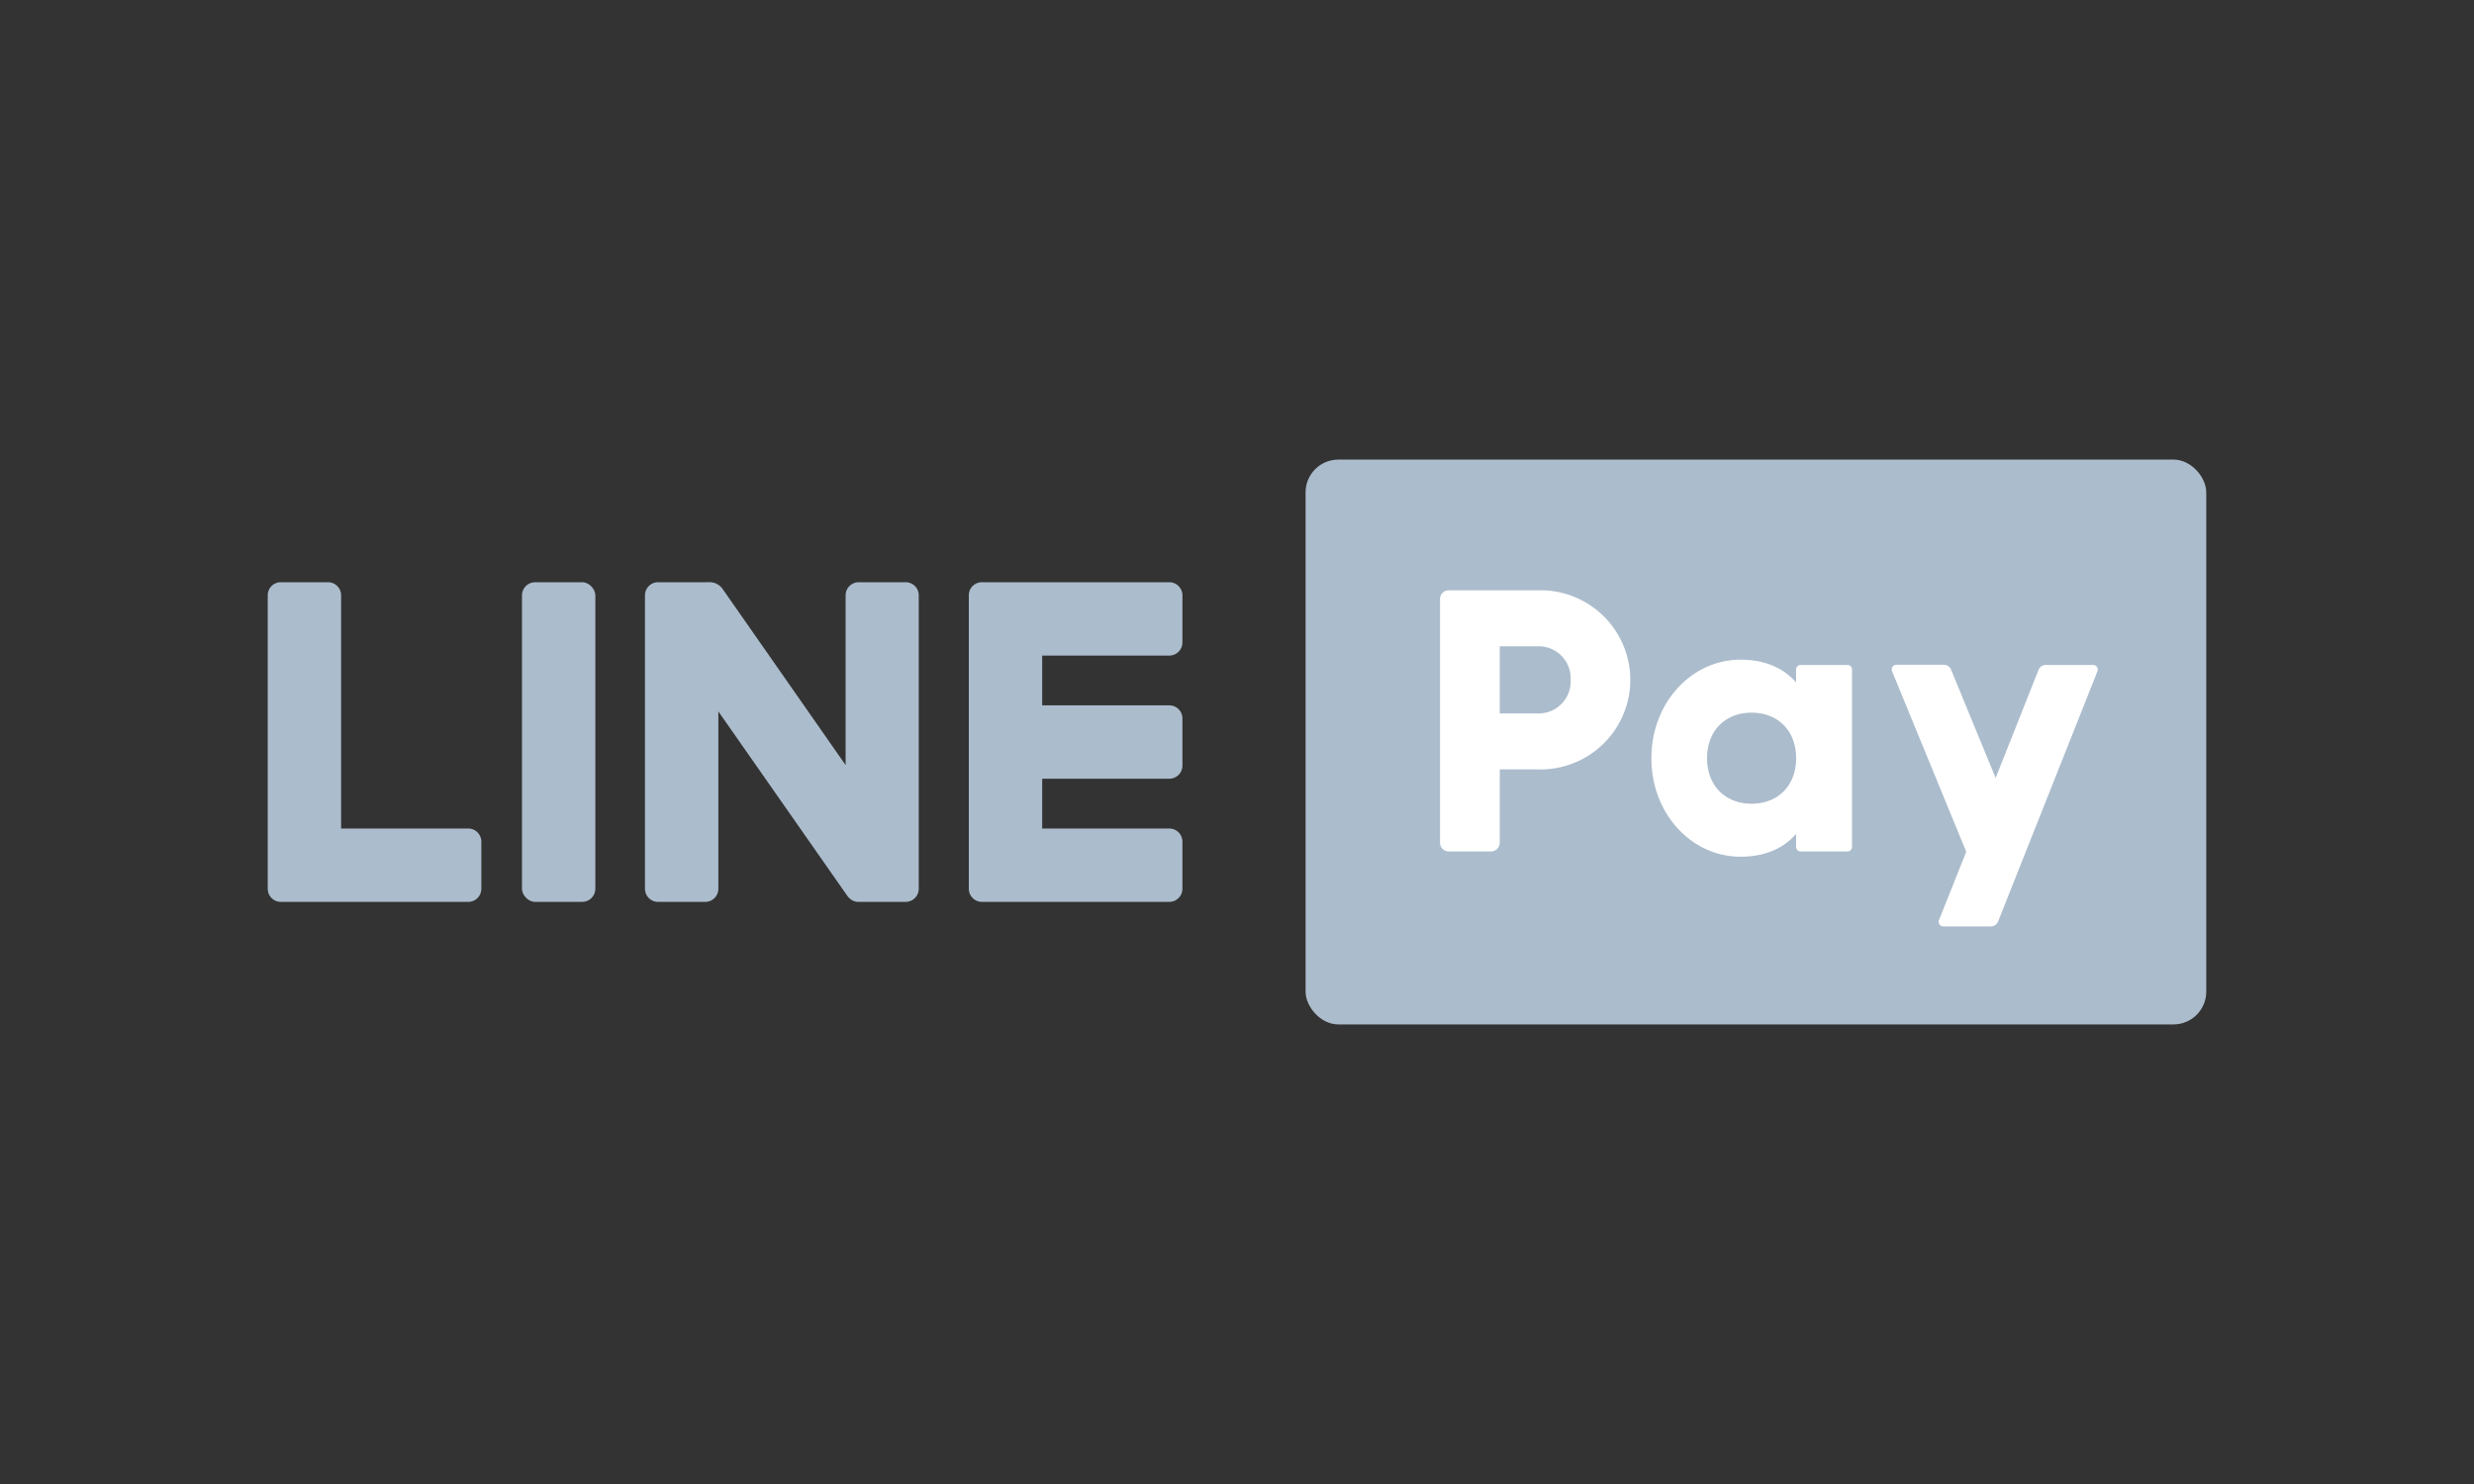
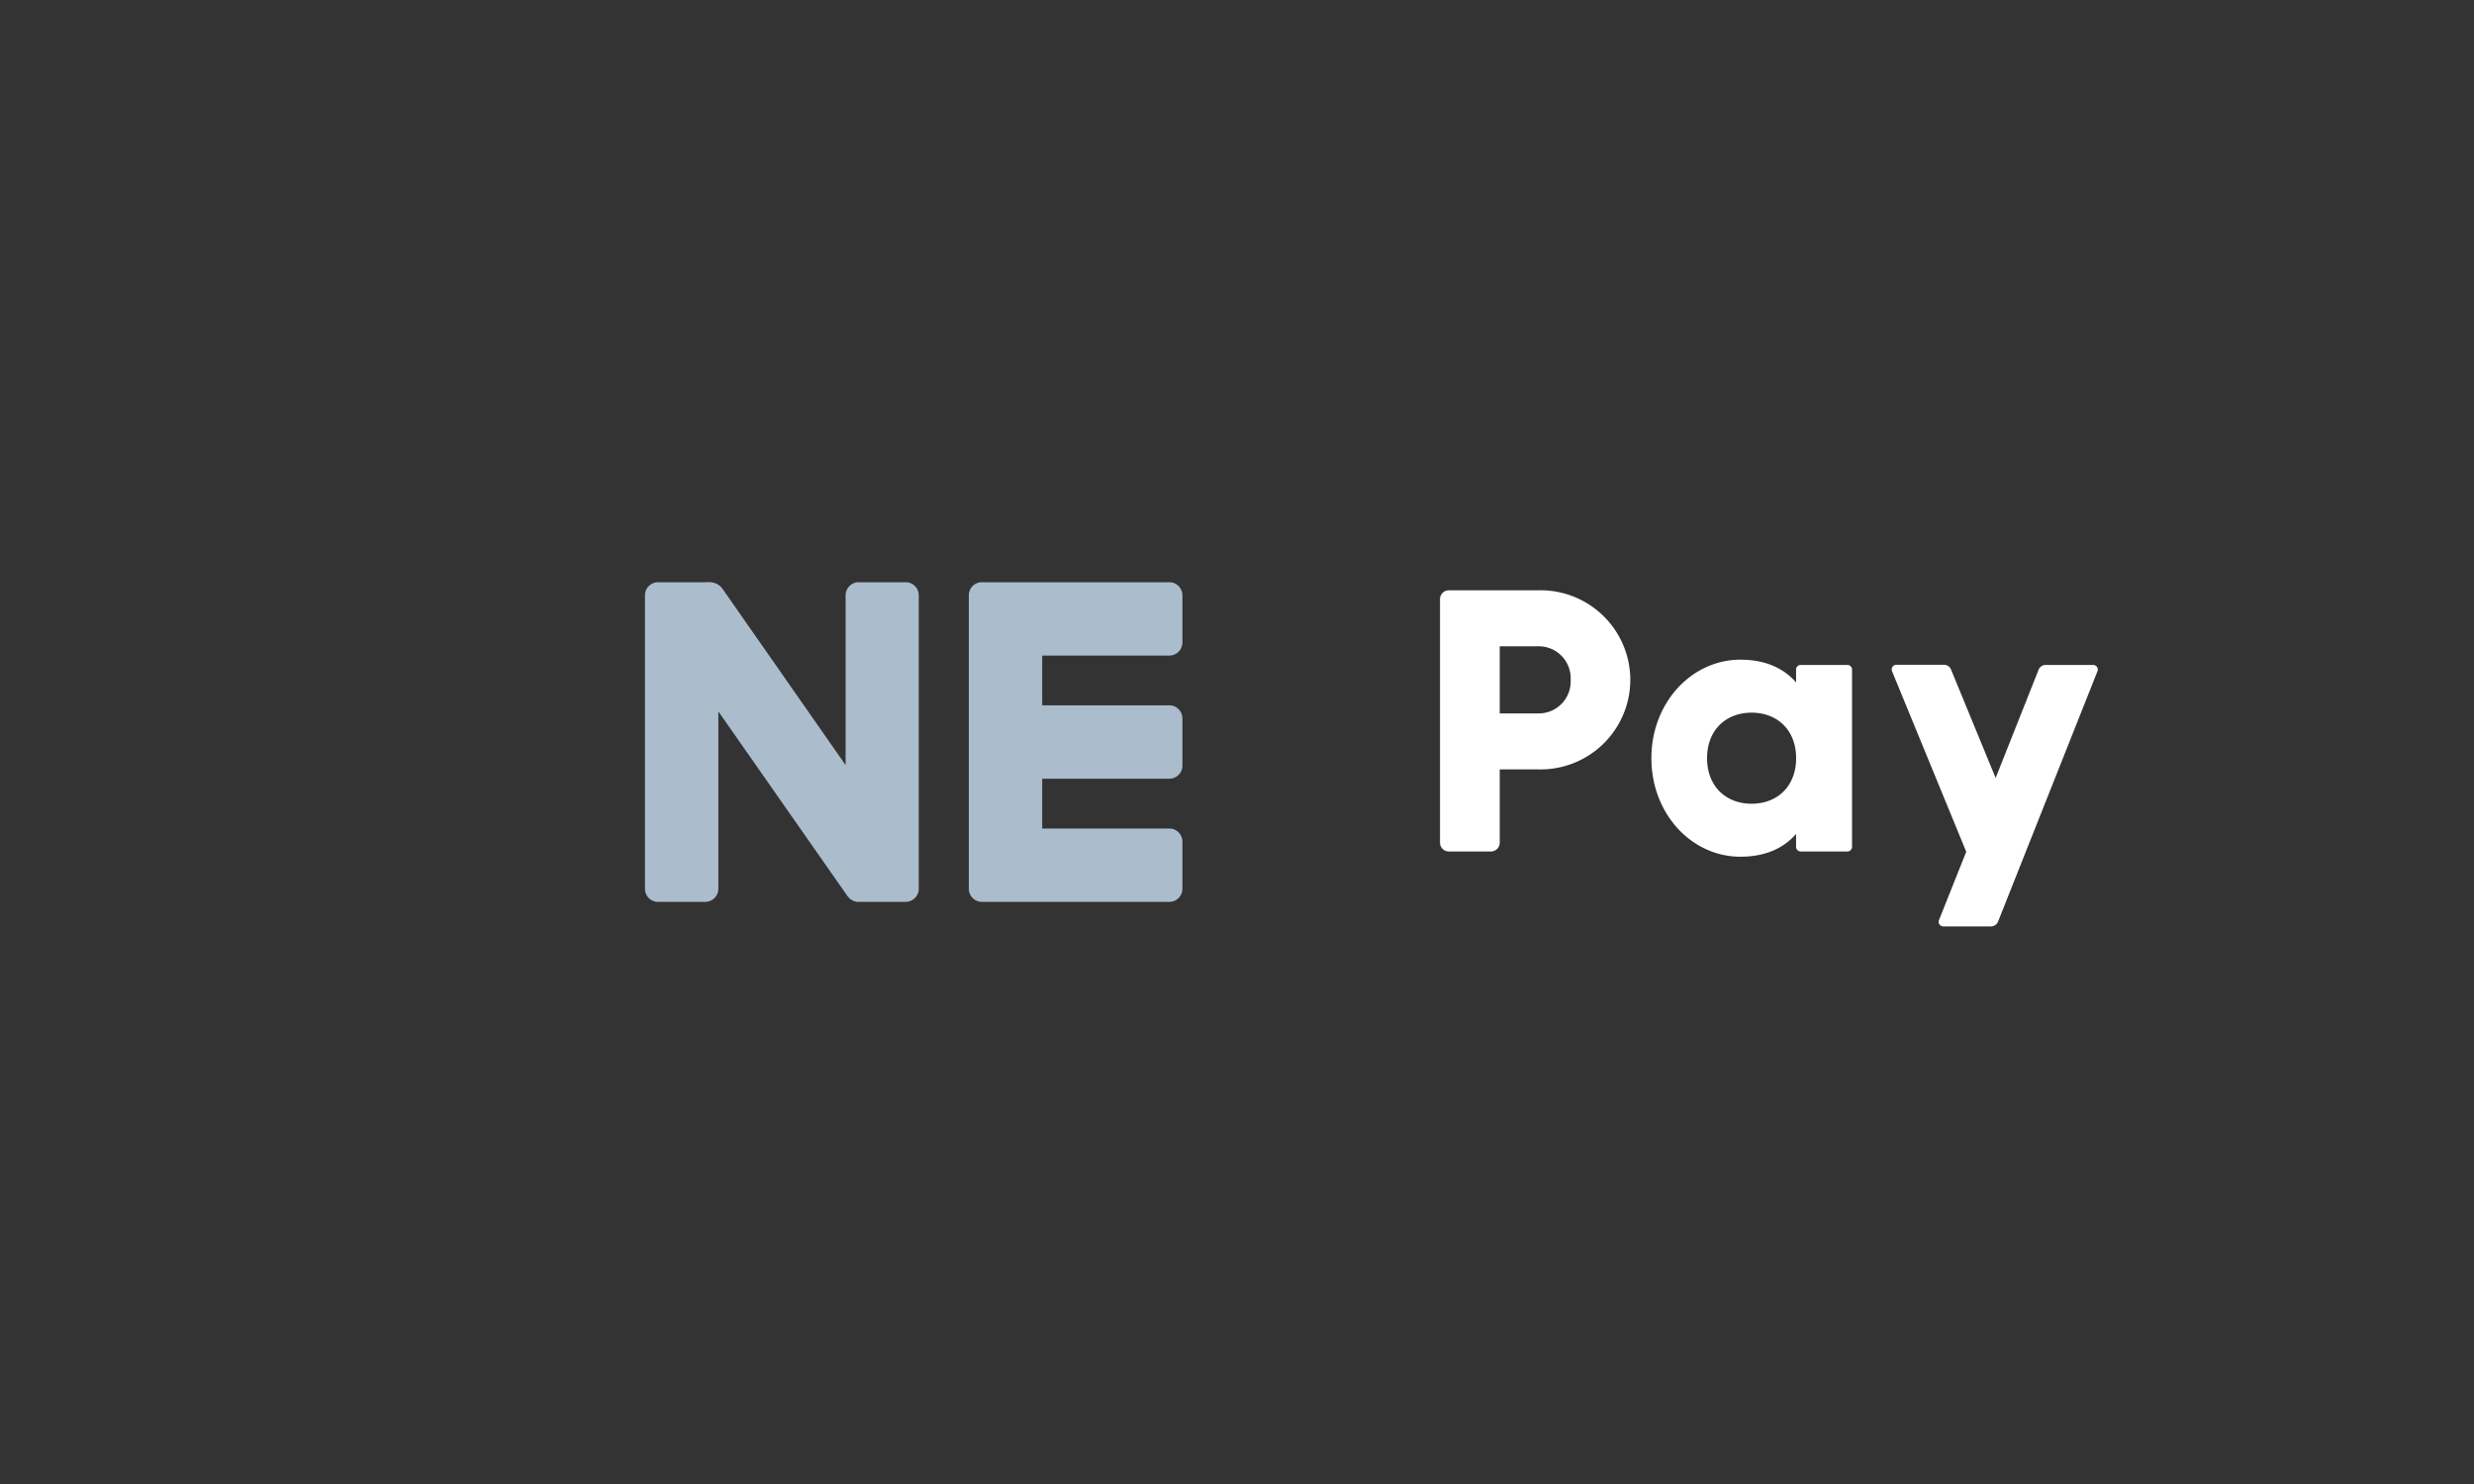
<svg xmlns="http://www.w3.org/2000/svg" id="Шар_1" data-name="Шар 1" viewBox="0 0 500 300">
  <rect x="0" y="0" width="500" height="300" fill="#333333" stroke="none" />
  <defs>
    <style>.cls-1{fill:#abbccc;}.cls-2{fill:#fff;}</style>
  </defs>
-   <rect class="cls-1" x="105.49" y="117.7" width="14.83" height="64.62" rx="2.65" />
-   <path class="cls-1" d="M94.63,167.49H68.94V120.34a2.65,2.65,0,0,0-2.65-2.64H56.75a2.64,2.64,0,0,0-2.64,2.64v59.33a2.65,2.65,0,0,0,2.64,2.65H94.63a2.65,2.65,0,0,0,2.65-2.65v-9.54A2.65,2.65,0,0,0,94.63,167.49Z" />
  <path class="cls-1" d="M236.32,132.53a2.65,2.65,0,0,0,2.65-2.65v-9.54a2.65,2.65,0,0,0-2.65-2.64H198.45a2.64,2.64,0,0,0-2.65,2.64v59.33a2.65,2.65,0,0,0,2.65,2.65h37.87a2.65,2.65,0,0,0,2.65-2.65v-9.54a2.65,2.65,0,0,0-2.65-2.64H210.63V157.42h25.69a2.65,2.65,0,0,0,2.65-2.65v-9.53a2.65,2.65,0,0,0-2.65-2.65H210.63V132.53Z" />
  <path class="cls-1" d="M183.08,117.7h-9.53a2.65,2.65,0,0,0-2.65,2.64v34.33L146,119a3.27,3.27,0,0,0-2.93-1.3,2.36,2.36,0,0,0-.46,0H133a2.65,2.65,0,0,0-2.65,2.64v59.33a2.65,2.65,0,0,0,2.65,2.65h9.53a2.65,2.65,0,0,0,2.65-2.65V143.82l26,37.19a2.2,2.2,0,0,0,.3.37,2.65,2.65,0,0,0,1.83.94h9.72a2.65,2.65,0,0,0,2.65-2.65V120.34A2.64,2.64,0,0,0,183.08,117.7Z" />
-   <rect class="cls-1" x="263.86" y="92.91" width="182.03" height="114.18" rx="6.62" />
  <path class="cls-2" d="M329.49,137.44A18.14,18.14,0,0,1,311,155.54H303.1v14.81a1.78,1.78,0,0,1-1.78,1.78H292.8a1.78,1.78,0,0,1-1.77-1.78V121.11a1.78,1.78,0,0,1,1.77-1.78H311A18.15,18.15,0,0,1,329.49,137.44Zm-12.06,0a6.46,6.46,0,0,0-6.42-6.79H303.1v13.57H311A6.45,6.45,0,0,0,317.43,137.44Z" />
  <path class="cls-2" d="M374.3,135.35v35.84a.94.94,0,0,1-.93.94h-9.45a.94.94,0,0,1-.93-.94v-2.61c-2.49,2.87-6.19,4.61-11.24,4.61-9.88,0-18-8.68-18-19.92s8.15-19.91,18-19.91c5.05,0,8.75,1.74,11.24,4.6v-2.61a.93.93,0,0,1,.93-.93h9.45A.93.93,0,0,1,374.3,135.35ZM363,153.27c0-5.65-3.77-9.2-9-9.2s-9,3.55-9,9.2,3.77,9.21,9,9.21S363,158.93,363,153.27Z" />
  <path class="cls-2" d="M412,135.4l-8.68,21.87-9-21.88a1.55,1.55,0,0,0-1.44-1h-9.63a.94.94,0,0,0-.87,1.29l15,36.51L391.87,186a.94.94,0,0,0,.87,1.28h9.63a1.56,1.56,0,0,0,1.45-1L423.9,135.7a.94.94,0,0,0-.87-1.28H413.4A1.56,1.56,0,0,0,412,135.4Z" />
</svg>